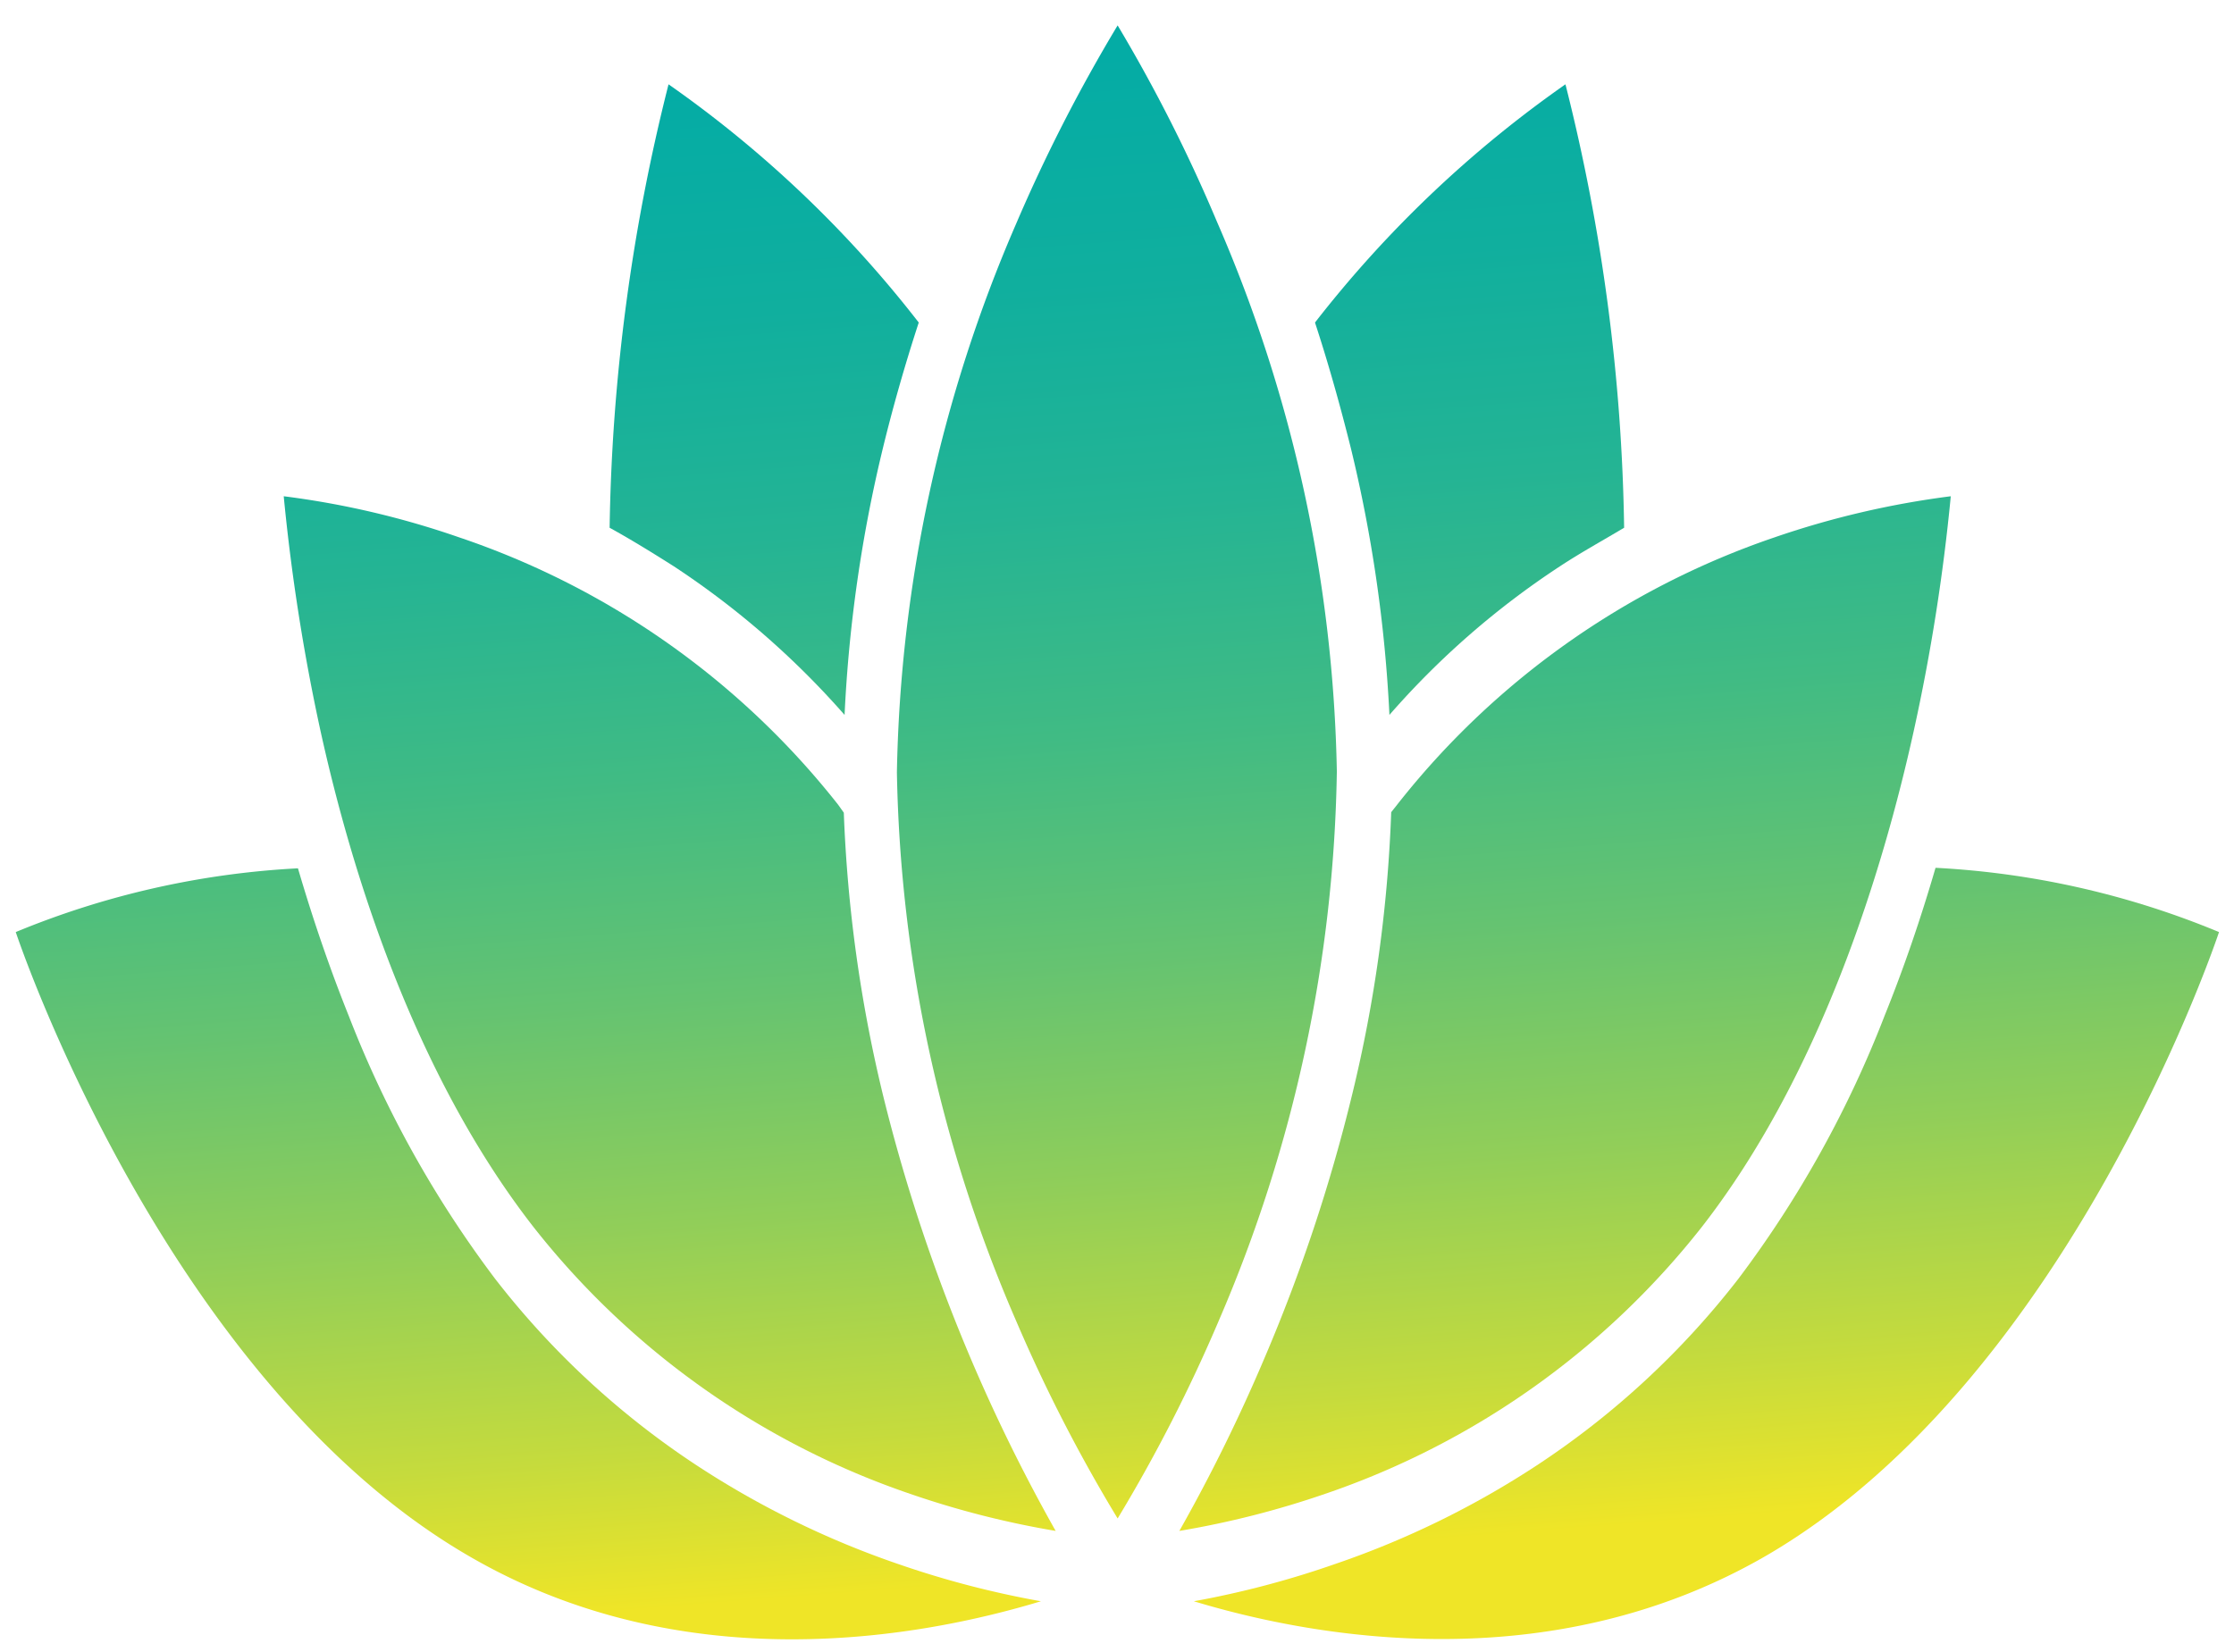
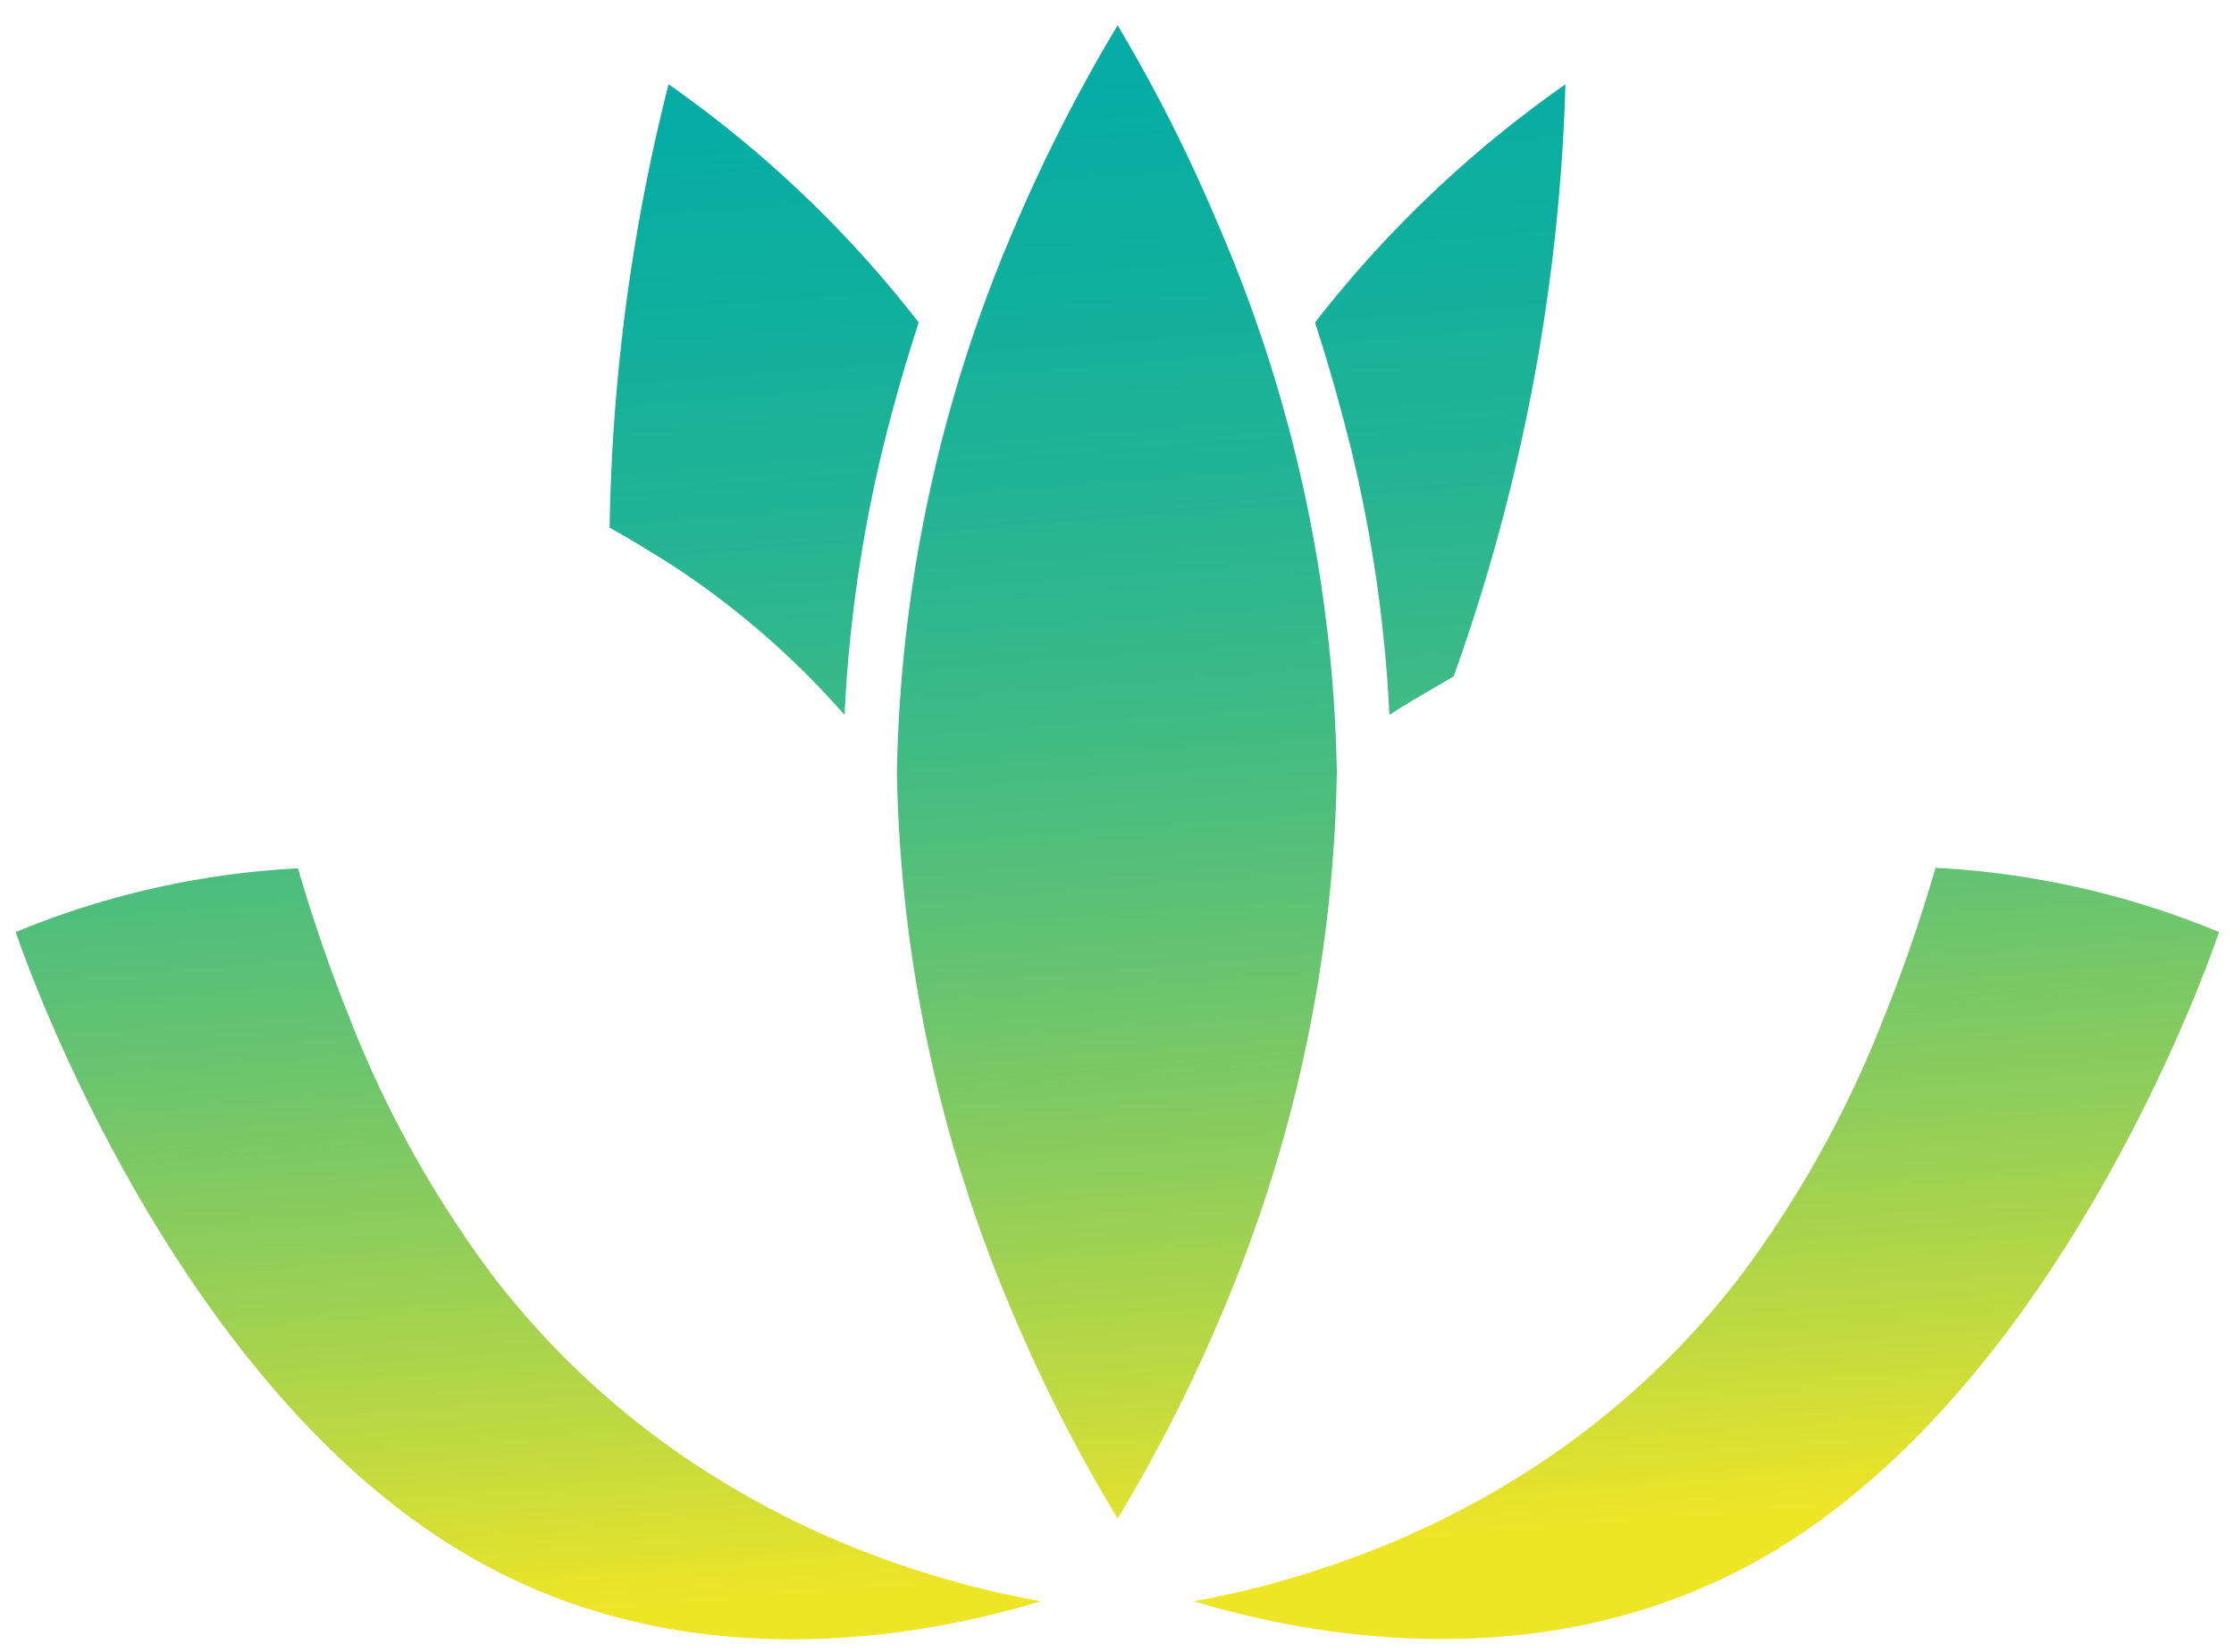
<svg xmlns="http://www.w3.org/2000/svg" xmlns:xlink="http://www.w3.org/1999/xlink" viewBox="0 0 87.95 65.04">
  <defs>
    <style>.cls-1,.cls-2,.cls-3,.cls-4,.cls-5,.cls-6,.cls-7{stroke-miterlimit:10;}.cls-1{fill:url(#linear-gradient);stroke:url(#radial-gradient);}.cls-2{fill:url(#linear-gradient-2);stroke:url(#radial-gradient-2);}.cls-3{fill:url(#linear-gradient-3);stroke:url(#radial-gradient-3);}.cls-4{fill:url(#linear-gradient-4);stroke:url(#radial-gradient-4);}.cls-5{fill:url(#linear-gradient-5);stroke:url(#radial-gradient-5);}.cls-6{fill:url(#linear-gradient-6);stroke:url(#radial-gradient-6);}.cls-7{fill:url(#linear-gradient-7);stroke:url(#radial-gradient-7);}</style>
    <linearGradient id="linear-gradient" x1="62.6" y1="-8.99" x2="67.91" y2="59.76" gradientUnits="userSpaceOnUse">
      <stop offset="0" stop-color="#00aba7" />
      <stop offset="0.13" stop-color="#04aca5" />
      <stop offset="0.26" stop-color="#10af9e" />
      <stop offset="0.39" stop-color="#24b494" />
      <stop offset="0.52" stop-color="#40bb84" />
      <stop offset="0.65" stop-color="#65c371" />
      <stop offset="0.78" stop-color="#91ce59" />
      <stop offset="0.91" stop-color="#c5db3d" />
      <stop offset="1" stop-color="#efe527" />
    </linearGradient>
    <radialGradient id="radial-gradient" cx="105.29" cy="56.55" r="25.73" gradientTransform="translate(-4.06 -1.24) scale(0.67 0.89)" gradientUnits="userSpaceOnUse">
      <stop offset="0.57" stop-color="#161412" stop-opacity="0" />
      <stop offset="1" stop-color="#161412" stop-opacity="0" />
    </radialGradient>
    <linearGradient id="linear-gradient-2" x1="56.01" y1="-8.05" x2="61.31" y2="60.46" xlink:href="#linear-gradient" />
    <radialGradient id="radial-gradient-2" cx="92.45" cy="19.15" r="12.45" xlink:href="#radial-gradient" />
    <linearGradient id="linear-gradient-3" x1="16.63" y1="-4.05" x2="21.87" y2="63.66" xlink:href="#linear-gradient" />
    <radialGradient id="radial-gradient-3" cx="38.23" cy="56.55" r="25.73" xlink:href="#radial-gradient" />
    <linearGradient id="linear-gradient-4" x1="28.37" y1="-5.43" x2="33.64" y2="62.64" xlink:href="#linear-gradient" />
    <radialGradient id="radial-gradient-4" cx="51.06" cy="19.15" r="12.45" xlink:href="#radial-gradient" />
    <linearGradient id="linear-gradient-5" x1="57.83" y1="-8.6" x2="63.16" y2="60.32" xlink:href="#linear-gradient" />
    <radialGradient id="radial-gradient-5" cx="97.79" cy="46.04" r="23.45" xlink:href="#radial-gradient" />
    <linearGradient id="linear-gradient-6" x1="22.92" y1="-4.67" x2="28.16" y2="63.06" xlink:href="#linear-gradient" />
    <radialGradient id="radial-gradient-6" cx="45.73" cy="46.04" r="23.45" xlink:href="#radial-gradient" />
    <linearGradient id="linear-gradient-7" x1="41.11" y1="-6.65" x2="46.39" y2="61.63" xlink:href="#linear-gradient" />
    <radialGradient id="radial-gradient-7" cx="71.76" cy="35.34" r="25.63" xlink:href="#radial-gradient" />
  </defs>
  <g id="Layer_2" data-name="Layer 2">
    <g id="Layer_1-2" data-name="Layer 1">
      <path class="cls-1" d="M76.2,34.17q-.89,3.06-2,5.81a42.94,42.94,0,0,1-5.76,10.37,32.88,32.88,0,0,1-7.94,7.35,35.17,35.17,0,0,1-7.93,3.88A36.64,36.64,0,0,1,47,63.05c4.66,1.41,14,3.16,22.56-1.81,12-7,17.8-24.54,17.8-24.54A33.62,33.62,0,0,0,76.2,34.17Z" />
-       <path class="cls-2" d="M54.7,28.15a32.65,32.65,0,0,1,6.71-5.85c.82-.54,1.66-1,2.53-1.52A75.51,75.51,0,0,0,61.63,3.32a45.55,45.55,0,0,0-9.86,9.38c.54,1.65,1,3.3,1.41,4.94A55.75,55.75,0,0,1,54.7,28.15Z" />
+       <path class="cls-2" d="M54.7,28.15c.82-.54,1.66-1,2.53-1.52A75.51,75.51,0,0,0,61.63,3.32a45.55,45.55,0,0,0-9.86,9.38c.54,1.65,1,3.3,1.41,4.94A55.75,55.75,0,0,1,54.7,28.15Z" />
      <path class="cls-3" d="M27.43,57.7a32.88,32.88,0,0,1-7.94-7.35A42.94,42.94,0,0,1,13.73,40q-1.1-2.74-2-5.81A33.62,33.62,0,0,0,.62,36.7S6.44,54.26,18.41,61.24c8.54,5,17.91,3.22,22.57,1.81a37,37,0,0,1-5.63-1.47A35.31,35.31,0,0,1,27.43,57.7Z" />
      <path class="cls-4" d="M33.25,28.15a55.6,55.6,0,0,1,1.51-10.51q.6-2.46,1.41-4.94a45.39,45.39,0,0,0-9.85-9.38A75.51,75.51,0,0,0,24,20.78c.87.48,1.71,1,2.53,1.52A33.19,33.19,0,0,1,33.25,28.15Z" />
-       <path class="cls-5" d="M67,48.31c4.67-6,7.12-14,8.34-19.52a77,77,0,0,0,1.46-9.25,34.87,34.87,0,0,0-7,1.64A32,32,0,0,0,55,31.69l-.23.29a55.16,55.16,0,0,1-1.54,11.13,66,66,0,0,1-3.43,10.32,66.7,66.7,0,0,1-3.37,6.85,35.7,35.7,0,0,0,5.74-1.46A32,32,0,0,0,67,48.31Z" />
-       <path class="cls-6" d="M34.76,43.11A55.88,55.88,0,0,1,33.22,32L33,31.69A32,32,0,0,0,18.08,21.16a34,34,0,0,0-6.91-1.62,78.91,78.91,0,0,0,1.45,9.25C13.85,34.36,16.3,42.27,21,48.31A32,32,0,0,0,35.83,58.82a35.62,35.62,0,0,0,5.73,1.46,67.94,67.94,0,0,1-6.8-17.17Z" />
      <path class="cls-7" d="M52.63,30.38A56.83,56.83,0,0,0,47.91,8.73,62,62,0,0,0,44,1a64,64,0,0,0-4,7.82,56.82,56.82,0,0,0-4.69,21.59A56.69,56.69,0,0,0,40,52,62.29,62.29,0,0,0,44,59.79a62.2,62.2,0,0,0,4-7.83A56.71,56.71,0,0,0,52.63,30.38Z" />
    </g>
  </g>
</svg>